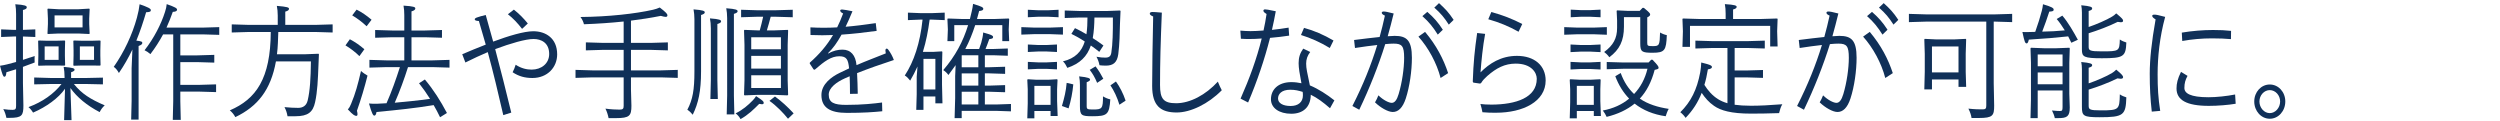
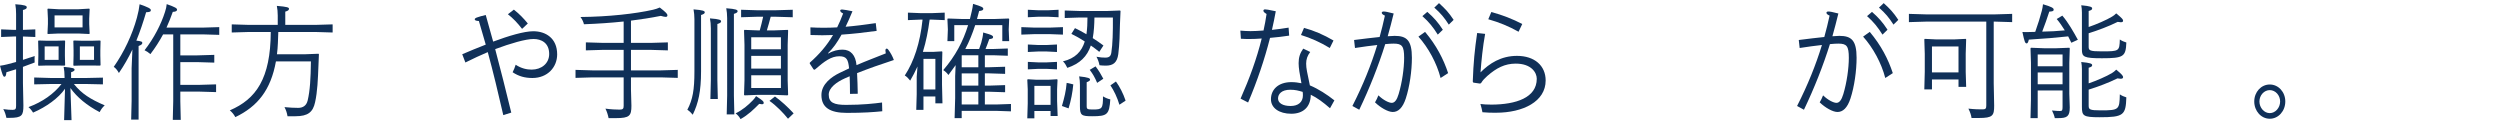
<svg xmlns="http://www.w3.org/2000/svg" version="1.1" id="レイヤー_1" x="0px" y="0px" width="900.056px" height="43.422px" viewBox="0 0 900.056 43.422" style="enable-background:new 0 0 900.056 43.422;" xml:space="preserve">
  <g>
    <g>
      <path style="fill:#103058;" d="M5.791,5.041c0-1.307-0.081-2.432-0.283-3.51c3.482,0.225,4.13,0.584,4.13,1.078    c0,0.406-0.242,0.721-1.377,0.99v7.156l4.455-0.182v2.746l-4.455-0.18v8.414c1.256-0.404,2.674-0.855,4.213-1.395    c-0.041,0.764-0.041,1.619,0,2.34c-1.539,0.584-2.916,1.125-4.213,1.574v5.85l0.162,8.055c0,3.6-0.485,4.455-5.021,4.455H2.309    c-0.243-1.125-0.567-2.205-1.134-3.15c1.539,0.227,2.51,0.271,3.401,0.271c1.013,0,1.215-0.406,1.215-1.441V24.93    c-1.175,0.359-2.308,0.719-3.482,1.08c-0.122,1.17-0.284,1.619-0.77,1.619c-0.364,0-0.729-0.764-1.539-3.959    c0.892-0.09,1.741-0.316,2.552-0.496c0.932-0.225,1.984-0.494,3.239-0.854v-9.18H4.86l-4.455,0.18v-2.746l4.455,0.182h0.931V5.041    z M30.979,28.08l6.075-0.137v2.432l-6.075-0.137h-4.373c2.835,3.557,5.994,5.49,11.096,7.695c-0.77,0.676-1.336,1.439-1.822,2.43    c-4.576-2.385-8.18-5.354-10.529-8.684l0.405,11.564h-2.673l0.324-11.295c-2.349,3.375-6.682,6.525-11.501,8.594    c-0.486-0.809-1.094-1.529-1.661-1.979c5.022-1.846,9.152-4.77,11.906-8.326h-3.766l-6.074,0.137v-2.477l6.074,0.182h4.859v-0.406    c0-1.305-0.121-2.52-0.324-3.6c3.482,0.314,3.929,0.541,3.929,1.08c0,0.225-0.324,0.586-1.255,0.855v2.07H30.979z M13.891,23.67    l-0.162-0.18l0.081-3.42V18.18l-0.081-3.42l0.162-0.18l3.077,0.09h3.24l3.078-0.09l0.162,0.18l-0.082,3.42v1.846l0.082,3.42    l-0.162,0.18l-3.078-0.045h-3.24L13.891,23.67z M21.099,21.555v-4.859h-5.021v4.859H21.099z M17.251,12.24l-0.161-0.135    l0.161-3.465V6.705l-0.161-3.42l0.161-0.18L21.14,3.33h7.087l3.888-0.225l0.162,0.18l-0.162,3.42v1.936l0.162,3.42l-0.162,0.18    l-3.888-0.18H21.14L17.251,12.24z M29.725,9.855v-4.32H19.642v4.32H29.725z M26.565,23.67l-0.162-0.18l0.082-3.42V18.18    l-0.082-3.42l0.162-0.18l3.078,0.09h3.32l3.078-0.09l0.162,0.18l-0.081,3.42v1.846l0.081,3.42l-0.162,0.18l-3.078-0.045h-3.32    L26.565,23.67z M33.855,21.555v-4.859h-5.103v4.859H33.855z" />
      <path style="fill:#103058;" d="M47.668,17.82c-1.417,2.969-3.037,5.805-4.859,8.459c-0.607-1.08-1.255-1.846-1.862-2.205    c3.725-5.311,6.682-11.609,8.342-17.684c0.526-1.98,0.77-3.24,0.972-4.859c2.997,1.033,4.05,1.574,4.05,2.113    c0,0.541-0.404,0.721-1.701,0.766c-1.053,3.555-2.187,6.975-3.523,10.215c2.025,0.225,2.146,0.449,2.146,0.855    c0,0.404-0.364,0.719-1.336,1.08v26.504h-2.673l0.162-6.75V24.523L47.668,17.82z M58.724,12.375    c-1.336,2.475-2.834,4.814-4.576,7.109c-0.648-0.584-1.418-1.08-2.105-1.395c3.441-4.41,5.993-9.449,7.37-13.814    c0.324-0.99,0.526-1.846,0.607-2.791c3.159,1.125,3.726,1.486,3.726,2.025c0,0.451-0.486,0.721-1.539,0.766    c-0.688,1.98-1.457,3.869-2.268,5.67h12.918l6.075-0.18v2.789l-6.075-0.18H64.92v7.559h6.155l6.074-0.18v2.791l-6.074-0.18H64.92    v8.189h6.804l6.074-0.18v2.789l-6.074-0.18H64.92v3.42l0.161,6.75h-2.875l0.162-6.75V12.375H58.724z" />
      <path style="fill:#103058;" d="M99.993,5.58c0-1.305-0.121-2.385-0.324-3.465c3.807,0.314,4.374,0.586,4.374,1.035    s-0.324,0.766-1.337,1.035v4.77h10.975l6.075-0.18v2.924l-6.075-0.18h-13.484c-0.122,2.701-0.122,5.355-0.486,8.01h10.246    l4.697-0.18l0.162,0.18l-0.162,3.961c-0.203,5.219-0.365,9.449-1.215,13.318c-0.77,3.555-2.552,5.041-7.088,5.041h-2.834    c-0.243-1.307-0.486-2.115-1.094-3.285c1.863,0.18,3.361,0.27,4.941,0.27c1.7,0,2.955-0.811,3.401-2.654    c0.851-3.555,1.093-7.965,1.175-14.086H99.345c-1.862,10.35-6.641,16.244-14.619,20.07c-0.566-1.035-1.174-1.756-1.984-2.43    c9.436-4.051,14.66-11.385,14.741-28.215h-7.978l-6.074,0.18V8.775l6.074,0.18h10.488V5.58z" />
-       <path style="fill:#103058;" d="M129.397,20.205c-1.62-1.576-3.24-2.791-5.021-3.871l1.579-2.205    c1.862,0.99,3.523,2.115,5.224,3.602L129.397,20.205z M126.4,37.395c1.539-3.691,2.43-6.885,3.563-11.836    c0.689,0.631,1.66,1.26,2.35,1.666c-1.013,4.049-2.35,8.549-3.807,12.645c0.121,0.494,0.202,0.9,0.202,1.215    c0,0.404-0.122,0.629-0.405,0.629c-0.526,0-1.134-0.225-3.078-2.34C125.793,38.744,125.995,38.385,126.4,37.395z M131.989,9.449    c-1.62-1.529-3.361-2.834-5.184-3.914l1.579-2.07c1.903,0.945,3.646,2.16,5.386,3.645L131.989,9.449z M146.892,24.164    c-1.377,4.365-2.956,8.641-4.778,12.824c4.252-0.404,8.464-0.809,12.716-1.395c-1.215-1.936-2.551-3.824-3.969-5.625l2.105-1.35    c3.159,3.779,5.549,7.561,7.938,12.061l-2.47,1.529c-0.729-1.529-1.499-2.971-2.309-4.365c-6.561,1.08-12.919,1.756-20.572,2.475    c-0.162,0.99-0.445,1.305-0.81,1.305c-0.365,0-0.851-0.584-1.904-4.363c1.054,0.09,1.944,0.135,2.916,0.09    c1.094-0.045,2.268-0.09,3.402-0.182c1.863-4.229,3.401-8.594,4.818-13.004h-4.899l-6.075,0.18v-2.789l6.075,0.18h6.479V13.41    h-4.414l-6.074,0.18v-2.789l6.074,0.18h4.414V5.49c0-1.305-0.081-2.385-0.283-3.465c3.725,0.225,4.252,0.539,4.252,0.99    c0,0.404-0.283,0.764-1.377,1.08v6.885h4.9l6.074-0.18v2.789l-6.074-0.18h-4.9v8.324h7.613l6.074-0.18v2.789l-6.074-0.18H146.892z    " />
      <path style="fill:#103058;" d="M166.415,19.529c2.592-1.125,5.467-2.295,8.465-3.465c-0.77-2.699-1.58-5.535-2.471-8.504    c-1.053-0.045-1.498-0.225-1.498-0.631c0-0.225,0.322-0.449,0.646-0.584c0.932-0.361,2.025-0.631,3.322-0.945    c0.891,3.105,1.781,6.299,2.672,9.584c5.549-2.07,11.137-3.734,14.457-3.734c4.414,0,8.586,2.475,8.586,8.324    c0,4.635-3.482,8.506-8.91,8.506c-2.672,0-4.9-0.586-7.127-2.07c0.486-1.035,0.77-1.576,1.094-2.701    c2.064,1.352,4.049,1.756,5.75,1.756c3.523,0,6.318-2.205,6.318-5.625c0-4.049-2.875-5.4-5.629-5.4    c-2.836,0-8.262,1.576-13.811,3.646c1.943,7.334,3.889,14.984,5.791,22.857l-2.875,0.9c-1.943-8.414-3.564-15.254-5.588-22.68    c-2.754,1.17-5.063,2.25-8.059,3.736L166.415,19.529z M185.003,3.465c1.943,1.531,3.482,3.105,5.021,4.996l-2.064,1.934    c-1.66-2.16-3.32-3.869-5.104-5.264L185.003,3.465z" />
      <path style="fill:#103058;" d="M224.53,17.955h-7.531l-6.076,0.18v-2.881l6.076,0.182h7.531V7.74    c-4.656,0.494-9.395,0.811-14.295,0.99c-0.203-0.855-0.607-1.756-1.256-2.609c10.125-0.092,19.723-1.172,26.121-2.611    c0.932-0.225,1.619-0.449,2.43-0.809c2.227,1.709,2.754,2.34,2.754,2.744s-0.121,0.629-0.648,0.629    c-0.365,0-0.891-0.135-1.74-0.359c-3.605,0.721-7.168,1.26-10.732,1.711v8.01h7.209l6.074-0.182v2.881l-6.074-0.18h-7.209v7.379    h10.771l6.074-0.18v2.881l-6.074-0.182h-10.771v4.41l0.162,5.805c0,3.6-0.648,4.455-5.588,4.455h-2.633    c-0.203-1.035-0.568-2.295-1.135-3.42c1.822,0.27,4.01,0.359,5.143,0.359c1.217,0,1.418-0.404,1.418-1.439v-10.17h-11.258    l-6.074,0.182v-2.881l6.074,0.18h11.258V17.955z" />
      <path style="fill:#103058;" d="M252.396,25.74c0,7.109-0.973,11.428-2.996,15.568c-0.527-0.674-1.176-1.305-1.943-1.799    c1.943-3.646,2.551-7.246,2.551-13.725V6.93c0-1.305-0.121-2.475-0.324-3.555c3.564,0.27,4.049,0.586,4.049,1.08    c0,0.404-0.445,0.676-1.336,0.945V25.74z M258.269,28.889l0.162,6.75h-2.674l0.162-6.75V10.17c0-1.305-0.121-2.475-0.324-3.555    c3.523,0.27,4.01,0.584,4.01,1.08c0,0.404-0.445,0.674-1.336,0.945V28.889z M264.222,34.424l0.16,6.75h-2.752l0.16-6.75V6.525    c0-1.305-0.121-2.475-0.322-3.555c3.563,0.27,4.09,0.584,4.09,1.08c0,0.404-0.445,0.674-1.336,0.945V34.424z M266.61,42.885    c-0.404-0.811-1.135-1.621-1.781-2.07c2.551-1.26,4.453-2.881,6.275-4.771c0.527-0.584,0.811-0.943,1.094-1.439    c2.551,1.666,2.754,1.936,2.754,2.43c0,0.316-0.162,0.496-0.648,0.496c-0.242,0-0.566-0.045-0.971-0.135    C271.228,39.51,269.405,41.309,266.61,42.885z M283.579,28.934l0.162,5.176l-0.203,0.225l-4.658-0.18h-6.154l-4.697,0.18    l-0.162-0.225l0.162-5.176V16.154l-0.162-5.219l0.162-0.18l4.697,0.18h0.809c0.447-1.621,0.852-3.24,1.215-4.906h-2.268    l-5.668,0.182V3.51l5.668,0.18h6.844l6.076-0.18v2.701l-6.076-0.182h-1.861c-0.445,1.621-0.852,3.285-1.377,4.906h2.793    l4.699-0.18l0.162,0.18l-0.162,5.219V28.934z M270.458,13.41v4.32h10.691v-4.32H270.458z M270.458,24.705h10.691v-4.59h-10.691    V24.705z M270.458,31.68h10.691v-4.59h-10.691V31.68z M283.7,42.748c-1.701-2.113-4.213-4.725-6.682-6.434l1.984-1.576    c2.307,1.666,4.615,3.781,6.723,6.076L283.7,42.748z" />
      <path style="fill:#103058;" d="M291.761,9.855c1.662,0.09,3.24,0.135,4.779,0.135c1.66,0,3.24-0.045,4.859-0.135    c0.77-1.531,1.459-3.195,2.146-4.996c-0.648-0.314-1.053-0.674-1.053-1.08c0-0.225,0.244-0.359,0.729-0.359    c0.365,0,2.512,0.359,3.686,0.631c-0.891,2.16-1.701,4.004-2.471,5.58c3.322-0.271,6.805-0.721,10.854-1.307l0.324,2.791    c-4.535,0.629-8.625,1.08-12.635,1.35c-1.619,2.926-3.078,4.949-4.859,6.66l0.121,0.135c1.742-1.035,3.523-1.395,5.063-1.395    c3.037,0,4.738,2.068,5.063,5.58c3.766-1.621,7.086-2.836,10.529-4.23c-0.082-0.404-0.123-0.721-0.123-0.99    c0-0.539,0.203-0.721,0.445-0.721c0.244,0,0.365,0.137,0.568,0.361c0.85,1.125,1.578,2.475,2.023,3.734    c-4.576,1.484-9.273,3.15-13.242,4.725c0.121,2.25,0.203,4.949,0.244,7.424l-2.795,0.047c0-2.16-0.041-4.5-0.121-6.346    c-0.566,0.225-1.135,0.494-1.66,0.721c-3.037,1.35-5.873,3.42-5.873,5.895c0,2.879,1.904,3.689,6.236,3.689    c5.953,0,10.205-0.494,12.959-0.855l0.082,3.15c-3.078,0.314-6.805,0.586-12.758,0.586c-6.074,0-9.152-1.936-9.152-6.436    c0-3.961,3.686-6.57,6.561-7.965c1.176-0.586,2.309-1.125,3.402-1.619c-0.324-3.105-0.811-4.365-3.523-4.365    c-2.875,0-5.264,1.709-8.869,4.859l-0.404-0.135l-1.377-2.115l0.041-0.314c3.402-3.016,6.115-6.121,8.342-9.945    c-1.295,0.045-2.551,0.09-3.848,0.09c-1.416,0-2.834-0.045-4.252-0.09L291.761,9.855z" />
      <path style="fill:#103058;" d="M334.692,7.064c-0.527,3.961-1.256,7.83-2.43,11.609h3.766l3.078-0.18l0.162,0.18l-0.121,5.221    v6.57l0.162,6.748h-2.553v-2.475h-4.291v4.816h-2.592l0.16-5.625v-6.301l0.285-3.689c-0.811,1.801-1.701,3.51-2.633,5.084    c-0.607-0.764-1.336-1.529-1.943-1.844c3.279-4.996,5.506-11.609,6.398-20.115h-0.811l-4.455,0.18V4.545l4.455,0.18h4.252    l4.535-0.18v2.699l-4.535-0.18H334.692z M336.757,32.219V21.195h-4.291v11.023H336.757z M344.048,23.445    c-0.811,1.17-1.662,2.34-2.592,3.555c-0.607-0.811-1.135-1.307-1.863-1.756c4.455-5.219,7.127-10.305,8.949-16.199h-4.98v5.76    h-2.471l0.162-4.186l-0.162-3.779l0.162-0.18l5.102,0.18h2.836c0.201-0.9,0.445-1.799,0.648-2.699    c0.242-0.99,0.363-1.801,0.484-2.746c3.16,0.945,3.686,1.26,3.686,1.801c0,0.449-0.445,0.676-1.498,0.766    c-0.242,0.988-0.486,1.934-0.77,2.879h6.318l5.102-0.18l0.162,0.18l-0.162,3.779l0.162,4.186h-2.471v-5.76h-9.76    c-0.971,2.971-2.105,5.85-3.563,8.596h4.98c0.648-1.711,0.973-2.881,1.215-4.141c0.121-0.631,0.203-1.08,0.242-1.801    c2.957,0.811,3.564,1.125,3.564,1.621c0,0.494-0.242,0.629-1.377,0.764c-0.486,1.352-0.891,2.521-1.336,3.557h2.754l5.264-0.182    v2.611l-5.264-0.182h-2.998v4.32h1.621l5.67-0.18v2.564l-5.67-0.18h-1.621v4.41h1.621l5.67-0.18v2.564l-5.67-0.18h-1.621v4.59    h4.131l5.266-0.18v2.654l-5.266-0.18h-12.473v2.609h-2.551l0.203-7.199v-7.92L344.048,23.445z M346.233,19.98v4.229h5.994v-4.32    h-5.953L346.233,19.98z M346.233,30.824h5.994v-4.41h-5.994V30.824z M346.233,37.619h5.994v-4.59h-5.994V37.619z" />
      <path style="fill:#103058;" d="M367.7,12.465V9.766l4.859,0.18h5.266l4.859-0.18v2.699l-4.859-0.18h-5.266L367.7,12.465z     M372.397,39.959v2.654h-2.551l0.162-5.4v-5.084l-0.162-3.42l0.203-0.18l3.037,0.18h4.414l3.037-0.18l0.203,0.18l-0.162,3.42v4.23    l0.201,5.4h-2.551v-1.801H372.397z M370.05,6.211V3.51l3.645,0.18h3.766l3.645-0.18v2.701l-3.645-0.182h-3.766L370.05,6.211z     M370.05,18.719V16.02l3.645,0.18h3.199l3.645-0.18v2.699l-3.645-0.18h-3.199L370.05,18.719z M370.05,24.975v-2.699l3.645,0.18    h3.199l3.645-0.18v2.699l-3.645-0.18h-3.199L370.05,24.975z M378.229,30.914h-5.832v6.84h5.832V30.914z M386.409,30.375    c-0.283,3.014-0.809,5.715-1.699,8.639l-2.391-0.855c0.891-3.104,1.459-5.354,1.701-8.324L386.409,30.375z M394.022,6.301    c-0.039,2.475-0.16,4.949-0.607,7.424c1.377,0.855,2.715,1.801,3.848,2.654l-1.498,2.295c-0.891-0.719-1.902-1.529-3.037-2.295    c-1.336,3.961-3.928,6.525-8.465,8.055c-0.404-0.854-0.891-1.754-1.578-2.34c4.414-1.08,6.723-3.51,7.855-7.154    c-1.619-1.08-3.32-2.025-4.818-2.744l1.295-2.07c1.297,0.631,2.715,1.35,4.131,2.205c0.283-2.025,0.365-4.006,0.365-6.029H388.8    l-5.467,0.18V3.779l5.467,0.182h9.76l4.697-0.182l0.162,0.182l-0.203,4.635c-0.041,2.969-0.162,7.469-0.607,10.889    c-0.404,2.971-1.781,4.141-4.455,4.141c-0.891,0-1.498-0.045-2.309-0.135c-0.242-1.215-0.566-2.07-1.092-3.061    c1.377,0.27,2.309,0.314,3.199,0.314c1.336,0,1.943-0.494,2.146-1.754c0.484-2.971,0.607-7.561,0.566-12.689H394.022z     M391.229,38.158c0,1.17,0.242,1.26,2.348,1.26c3.199,0,3.523-0.314,3.523-4.725c0.973,0.586,1.783,0.9,2.633,1.08    c-0.365,5.49-1.094,6.076-6.52,6.076c-3.889,0-4.414-0.316-4.414-3.691v-7.514c0-1.17-0.082-2.16-0.283-3.15    c3.441,0.359,3.928,0.721,3.928,1.17c0,0.359-0.324,0.586-1.215,0.945V38.158z M394.995,29.834c-0.811-1.98-1.66-3.375-2.672-4.68    l2.105-1.26c1.133,1.484,1.943,2.834,2.793,4.455L394.995,29.834z M401.759,29.34c1.336,1.844,2.631,4.318,3.482,6.885    l-2.229,1.484c-0.768-2.609-1.984-5.131-3.238-6.975L401.759,29.34z" />
-       <path style="fill:#103058;" d="M439.868,32.488c-4.859,4.951-11.258,8.01-16.238,8.01c-5.752,0-8.828-2.385-8.828-9.539    c0-6.164,0.162-15.523,0.363-25.02c-0.971-0.404-1.215-0.719-1.215-1.08c0-0.314,0.324-0.539,0.932-0.539    c0.486,0,1.619,0.045,3.402,0.225c-0.445,10.801-0.648,18.18-0.648,26.055c0,4.949,1.215,6.568,5.791,6.568    c5.063,0,10.732-3.059,15.023-7.783C438.937,30.6,439.423,31.68,439.868,32.488z" />
      <path style="fill:#103058;" d="M446.554,11.025c1.256,0.09,2.35,0.18,3.605,0.18c1.377,0,2.996-0.09,4.738-0.225    c0.445-1.98,0.809-3.961,1.092-5.939c-0.891-0.541-1.133-0.855-1.133-1.215c0-0.271,0.242-0.451,0.566-0.451    c0.527,0,1.094,0.09,3.889,0.676c-0.406,2.205-0.852,4.455-1.377,6.705c2.064-0.227,4.131-0.496,5.992-0.811l0.203,2.879    c-2.105,0.316-4.535,0.631-6.885,0.811c-1.984,7.785-4.615,15.57-7.896,23.264l-2.713-1.395    c3.199-7.199,5.832-14.398,7.613-21.645c-1.619,0.135-3.078,0.18-4.211,0.18c-1.094,0-2.188,0-3.281-0.09L446.554,11.025z     M471.702,18.719c-1.012,1.352-1.457,2.611-1.457,4.186c0,1.756,0.365,3.15,1.336,7.83c3.037,1.26,6.238,3.33,8.83,5.4    l-1.58,2.834c-2.471-2.16-4.658-3.779-6.926-4.859c-0.041,4.59-2.916,6.84-7.006,6.84c-4.373,0-7.33-2.07-7.33-5.221    c0-3.42,2.551-6.164,7.371-6.164c1.336,0,2.471,0.18,3.604,0.404c-0.648-3.42-1.012-5.49-1.012-7.244    c0-2.025,0.486-3.6,1.66-5.221L471.702,18.719z M464.495,32.309c-3.119,0-4.375,1.576-4.375,3.15c0,1.619,1.662,2.699,4.537,2.699    c2.754,0,4.414-1.439,4.414-3.779c0-0.314,0-0.99-0.082-1.305C467.45,32.625,466.356,32.309,464.495,32.309z M469.476,10.035    c3.523,0.945,7.088,2.475,10.611,4.545l-1.336,2.699c-3.402-2.07-6.967-3.645-10.369-4.68L469.476,10.035z" />
      <path style="fill:#103058;" d="M487.501,14.4c3.482-0.451,6.641-0.811,9.193-1.08c0.729-2.564,1.336-5.131,1.902-7.695    c-0.811-0.359-1.133-0.676-1.133-1.035c0-0.27,0.283-0.449,0.646-0.449c0.689,0,1.498,0.18,3.645,0.719    c-0.646,2.701-1.377,5.445-2.146,8.191c1.094-0.092,1.945-0.137,2.512-0.137c4.334,0,6.195,1.621,6.195,7.875    c0,4.725-0.809,10.395-2.186,14.625c-1.135,3.465-2.754,4.904-4.697,4.904c-1.701,0-4.455-1.574-6.398-3.465    c0.484-0.811,0.85-1.574,1.215-2.52c1.822,1.756,3.807,2.699,4.818,2.699c1.053,0,1.863-1.08,2.471-3.148    c1.254-4.141,1.984-9.361,1.984-13.051c0-4.273-0.77-5.129-3.768-5.129c-0.688,0-1.74,0.045-3.037,0.18    c-2.469,7.875-5.629,15.84-9.354,23.625l-2.471-1.352c3.848-7.559,6.764-14.805,8.949-21.959c-2.268,0.225-4.98,0.631-8.018,1.08    L487.501,14.4z M513.054,11.475c4.09,4.859,6.643,9.811,8.303,14.85l-2.713,1.756c-1.377-5.355-4.414-10.936-7.979-14.895    L513.054,11.475z M513.864,4.275c2.309,2.025,3.848,3.734,5.588,6.434l-1.822,1.756c-1.578-2.564-3.199-4.59-5.547-6.66    L513.864,4.275z M518.075,1.125c2.268,2.07,3.484,3.33,5.266,6.029l-1.742,1.711c-1.619-2.52-2.875-4.051-5.223-6.119    L518.075,1.125z" />
      <path style="fill:#103058;" d="M534.683,12.195c-0.85,4.545-1.377,9.988-1.66,13.859c3.199-3.24,7.412-5.939,13.121-5.939    c6.318,0,10.326,3.51,10.326,8.863c0,7.561-8.098,11.609-17.898,11.609c-1.619,0-3.078,0-4.859-0.18    c-0.162-0.945-0.406-1.889-0.729-2.969c1.174,0.135,2.186,0.225,4.008,0.225c8.789-0.045,16.279-2.475,16.279-9.314    c0-2.25-1.984-5.445-7.572-5.445c-3.928,0-6.965,1.574-10.246,4.455c-0.971,0.9-1.619,1.529-2.146,2.43l-0.404,0.314l-2.471-0.359    l-0.201-0.359c0.242-7.02,0.688-11.34,1.578-17.504L534.683,12.195z M536.911,4.32c3.969,1.08,7.693,2.52,11.137,4.32    l-1.336,2.789c-3.605-2.025-6.967-3.375-10.895-4.5L536.911,4.32z" />
-       <path style="fill:#103058;" d="M563.155,12.51V9.766l4.859,0.18h5.629l4.859-0.18v2.744l-4.859-0.18h-5.629L563.155,12.51z     M567.69,39.959v2.654h-2.551l0.162-5.85v-4.635l-0.162-3.42l0.201-0.18l3.443,0.18h3.848l3.441-0.18l0.203,0.18l-0.121,3.42v4.23    l0.201,5.4h-2.551v-1.801H567.69z M565.423,18.764V16.02l3.645,0.18h3.523l3.645-0.18v2.744l-3.645-0.18h-3.523L565.423,18.764z     M565.423,25.02v-2.744l3.645,0.18h3.523l3.645-0.18v2.744l-3.645-0.18h-3.523L565.423,25.02z M565.503,6.211V3.465l3.645,0.18    h3.443l3.645-0.18v2.746l-3.645-0.182h-3.443L565.503,6.211z M573.806,30.914h-6.115v6.84h6.115V30.914z M594.944,21.51    c1.822,1.891,2.188,2.43,2.188,2.879c0,0.406-0.242,0.496-1.418,0.766c-1.133,4.275-2.875,7.695-5.346,10.35    c2.957,2.025,6.521,3.105,10.408,3.689c-0.445,0.721-0.891,1.98-1.094,2.656c-4.414-0.631-8.139-2.16-11.176-4.545    c-2.715,2.205-6.035,3.779-10.084,4.77c-0.283-0.676-0.77-1.531-1.377-2.295c3.686-0.676,6.885-2.115,9.477-4.275    c-2.066-2.16-3.768-4.814-4.982-8.055l1.943-1.17c1.176,3.24,2.836,5.715,4.82,7.561c2.309-2.432,3.969-5.49,4.818-9.09h-8.584    l-6.076,0.18V22.32l6.076,0.18h8.99l0.93-0.99H594.944z M584.659,9.586c0,5.084-1.58,8.279-5.266,11.023    c-0.607-0.855-1.295-1.484-1.863-1.891c3.281-2.385,4.658-4.949,4.658-8.639V7.336l-0.162-3.42l0.162-0.182l3.887,0.182h4.254    l1.012-1.08h0.486c1.863,1.529,2.268,1.979,2.268,2.34c0,0.404-0.283,0.719-1.053,1.08v9.09c0,1.123,0.121,1.26,2.023,1.26    c2.309,0,2.471-0.271,2.592-4.906c0.852,0.496,1.701,0.811,2.432,0.945c-0.203,5.445-0.73,6.346-5.063,6.346    c-3.928,0-4.496-0.316-4.496-3.375V6.166h-5.871V9.586z" />
-       <path style="fill:#103058;" d="M621.919,17.279h-5.467l-6.074,0.18v-2.834l6.074,0.18h12.836l6.076-0.18v2.834l-6.076-0.18h-4.777    v8.1h4.131l6.074-0.18v2.836l-6.074-0.182h-4.131v9.855c1.619,0.225,3.563,0.359,5.832,0.359c3.158,0,6.762-0.18,11.338-0.539    c-0.566,0.9-0.891,2.07-1.174,3.195c-4.09,0.135-7.168,0.18-10.084,0.18c-7.209,0-10.934-1.125-13.324-2.791    c-1.902-1.305-3.238-2.879-4.453-4.68c-1.338,3.42-3.199,6.301-5.791,9c-0.445-0.674-1.215-1.529-1.904-2.025    c3.807-3.779,5.994-8.1,7.168-14.398c0.203-1.035,0.324-2.385,0.365-3.51c3.117,0.764,3.846,1.08,3.846,1.619    c0,0.451-0.404,0.676-1.457,0.855c-0.324,2.025-0.729,3.869-1.256,5.58c1.215,1.934,2.754,3.779,4.9,5.129    c0.932,0.586,2.025,1.08,3.402,1.484V17.279z M621.271,4.949c0-1.305-0.08-2.385-0.283-3.465c3.686,0.227,4.252,0.541,4.252,0.99    c0,0.361-0.283,0.676-1.295,0.945v3.42h9.961l5.912-0.18l0.162,0.18l-0.162,4.41l0.162,5.49h-2.672V9.314h-28.875v7.561h-2.713    l0.162-5.625l-0.162-4.41l0.162-0.18l5.912,0.18h9.477V4.949z" />
      <path style="fill:#103058;" d="M647.597,14.4c3.484-0.451,6.643-0.811,9.193-1.08c0.729-2.564,1.336-5.131,1.904-7.695    c-0.811-0.359-1.135-0.676-1.135-1.035c0-0.27,0.283-0.449,0.648-0.449c0.688,0,1.498,0.18,3.645,0.719    c-0.648,2.701-1.377,5.445-2.146,8.191c1.094-0.092,1.943-0.137,2.512-0.137c4.332,0,6.195,1.621,6.195,7.875    c0,4.725-0.811,10.395-2.188,14.625c-1.133,3.465-2.754,4.904-4.697,4.904c-1.701,0-4.455-1.574-6.398-3.465    c0.486-0.811,0.85-1.574,1.215-2.52c1.822,1.756,3.807,2.699,4.818,2.699c1.055,0,1.863-1.08,2.471-3.148    c1.256-4.141,1.984-9.361,1.984-13.051c0-4.273-0.77-5.129-3.766-5.129c-0.689,0-1.742,0.045-3.037,0.18    c-2.471,7.875-5.629,15.84-9.355,23.625l-2.471-1.352c3.848-7.559,6.764-14.805,8.951-21.959c-2.268,0.225-4.982,0.631-8.02,1.08    L647.597,14.4z M673.151,11.475c4.09,4.859,6.641,9.811,8.301,14.85l-2.713,1.756c-1.377-5.355-4.414-10.936-7.979-14.895    L673.151,11.475z M673.96,4.275c2.309,2.025,3.848,3.734,5.59,6.434l-1.822,1.756c-1.58-2.564-3.199-4.59-5.549-6.66L673.96,4.275    z M678.173,1.125c2.268,2.07,3.482,3.33,5.264,6.029l-1.74,1.711c-1.621-2.52-2.875-4.051-5.225-6.119L678.173,1.125z" />
      <path style="fill:#103058;" d="M717.782,29.969l0.162,8.055c0,3.6-0.486,4.455-5.508,4.455h-2.633    c-0.162-1.08-0.486-2.07-1.133-3.375c2.389,0.27,3.969,0.27,5.223,0.27c1.014,0,1.215-0.404,1.215-1.439V7.785h-21.787    l-6.074,0.18V4.996l6.074,0.18h25.027l6.074-0.18v2.969l-6.074-0.18h-0.566V29.969z M695.55,32.174h-2.754l0.162-6.299v-6.48    l-0.162-5.221l0.162-0.18l3.887,0.18h6.965l3.889-0.18l0.162,0.18l-0.162,5.221v6.48l0.162,5.398h-2.754v-2.654h-9.557V32.174z     M705.106,26.055V16.74h-9.557v9.314H705.106z" />
      <path style="fill:#103058;" d="M745.728,15.391c-0.365-0.766-0.729-1.531-1.135-2.295c-4.576,0.494-8.422,0.809-14.174,1.17    c-0.162,0.809-0.445,1.439-0.809,1.35c-0.527-0.045-0.73-0.496-1.5-4.096c1.055,0.045,1.904,0.045,2.877,0    c0.607,0,1.174-0.045,1.74-0.045c1.053-2.924,1.701-5.084,2.391-7.648c0.201-0.811,0.322-1.486,0.404-2.295    c3.117,0.898,3.848,1.395,3.848,1.889c0,0.586-0.324,0.676-1.58,0.766c-0.811,2.564-1.58,4.635-2.551,7.199    c2.713-0.045,5.426-0.18,8.139-0.449c-0.932-1.486-1.902-2.926-2.916-4.096l2.025-1.215c2.066,2.385,4.01,5.805,5.59,8.686    L745.728,15.391z M733.618,32.578v9.945h-2.592l0.162-6.75V22.59l-0.162-5.176l0.162-0.225l4.697,0.18h4.416l4.697-0.18    l0.162,0.18l-0.162,5.221v11.158l0.162,4.951c0,3.24-1.014,3.824-4.092,3.824h-1.295c-0.162-0.855-0.566-1.889-1.012-2.744    c1.539,0.18,2.592,0.18,2.834,0.18c0.77,0,0.973-0.135,0.973-1.395v-5.986H733.618z M742.569,19.619h-8.951v4.23h8.951V19.619z     M742.569,26.1h-8.951v4.23h8.951V26.1z M751.964,16.83c0,1.35,0.404,1.664,4.779,1.664c6.195,0,6.316-0.09,6.438-4.273    c0.73,0.494,1.58,0.854,2.35,1.078c-0.203,5.086-0.973,5.67-8.787,5.67c-6.521,0-7.209-0.494-7.209-3.104V4.5    c0-0.945-0.082-1.799-0.242-2.609c3.32,0.314,3.928,0.629,3.928,1.125c0,0.404-0.203,0.629-1.256,0.945v5.76    c2.754-0.945,6.439-2.521,8.424-3.736c0.525-0.314,0.971-0.629,1.498-1.17c2.188,1.801,2.471,2.205,2.471,2.611    c0,0.359-0.162,0.584-0.811,0.584c-0.283,0-0.648-0.045-1.135-0.135c-3.117,1.574-7.369,3.15-10.447,4.096V16.83z M751.964,38.068    c0,1.35,0.404,1.666,4.334,1.666c6.641,0,6.762-0.271,6.883-5.76c0.73,0.494,1.58,0.854,2.35,1.08    c-0.203,6.389-0.973,7.154-9.639,7.154c-5.871,0-6.357-0.496-6.357-3.734V24.93c0-0.945-0.082-1.801-0.242-2.609    c3.32,0.314,3.928,0.629,3.928,1.125c0,0.404-0.203,0.629-1.256,0.943v5.625c2.754-0.945,6.439-2.52,8.424-3.734    c0.525-0.314,0.971-0.676,1.498-1.215c2.188,1.801,2.471,2.295,2.471,2.699c0,0.361-0.203,0.586-0.891,0.586    c-0.285,0-0.648-0.045-1.135-0.135c-3.037,1.529-7.289,3.104-10.367,4.049V38.068z" />
-       <path style="fill:#103058;" d="M774.685,40.184c-0.525-4.725-0.729-8.594-0.729-13.635c0-5.174,0.648-11.34,2.105-19.574    c-0.85-0.494-1.215-0.9-1.215-1.26c0-0.314,0.283-0.449,0.811-0.449c0.566,0,1.336,0.135,3.848,0.809    c-1.984,7.291-2.715,14.445-2.715,20.699c0,4.861,0.203,8.461,0.932,13.141L774.685,40.184z M787.563,27.314    c-0.77,1.395-1.135,2.609-1.135,4.365c0,1.889,2.105,3.33,8.666,3.33c2.836,0,6.682-0.406,9.598-0.99l0.203,3.33    c-2.633,0.449-6.439,0.764-9.639,0.764c-8.139,0-11.662-2.16-11.662-6.254c0-1.801,0.404-3.555,1.619-5.984L787.563,27.314z     M785.497,11.744c3.686-0.629,7.695-0.943,11.258-0.943c2.553,0,4.496,0.09,6.48,0.314l-0.041,2.969    c-2.146-0.18-4.01-0.27-6.885-0.27c-3.441,0-7.207,0.314-10.65,0.945L785.497,11.744z" />
      <path style="fill:#103058;" d="M817.169,42.748c-3.117,0-5.588-2.789-5.588-6.209s2.471-6.119,5.588-6.119    c3.119,0,5.59,2.699,5.59,6.119S820.288,42.748,817.169,42.748z M817.169,40.725c2.025,0,3.727-1.936,3.727-4.186    s-1.701-4.096-3.727-4.096c-2.023,0-3.725,1.846-3.725,4.096S815.146,40.725,817.169,40.725z" />
    </g>
  </g>
</svg>